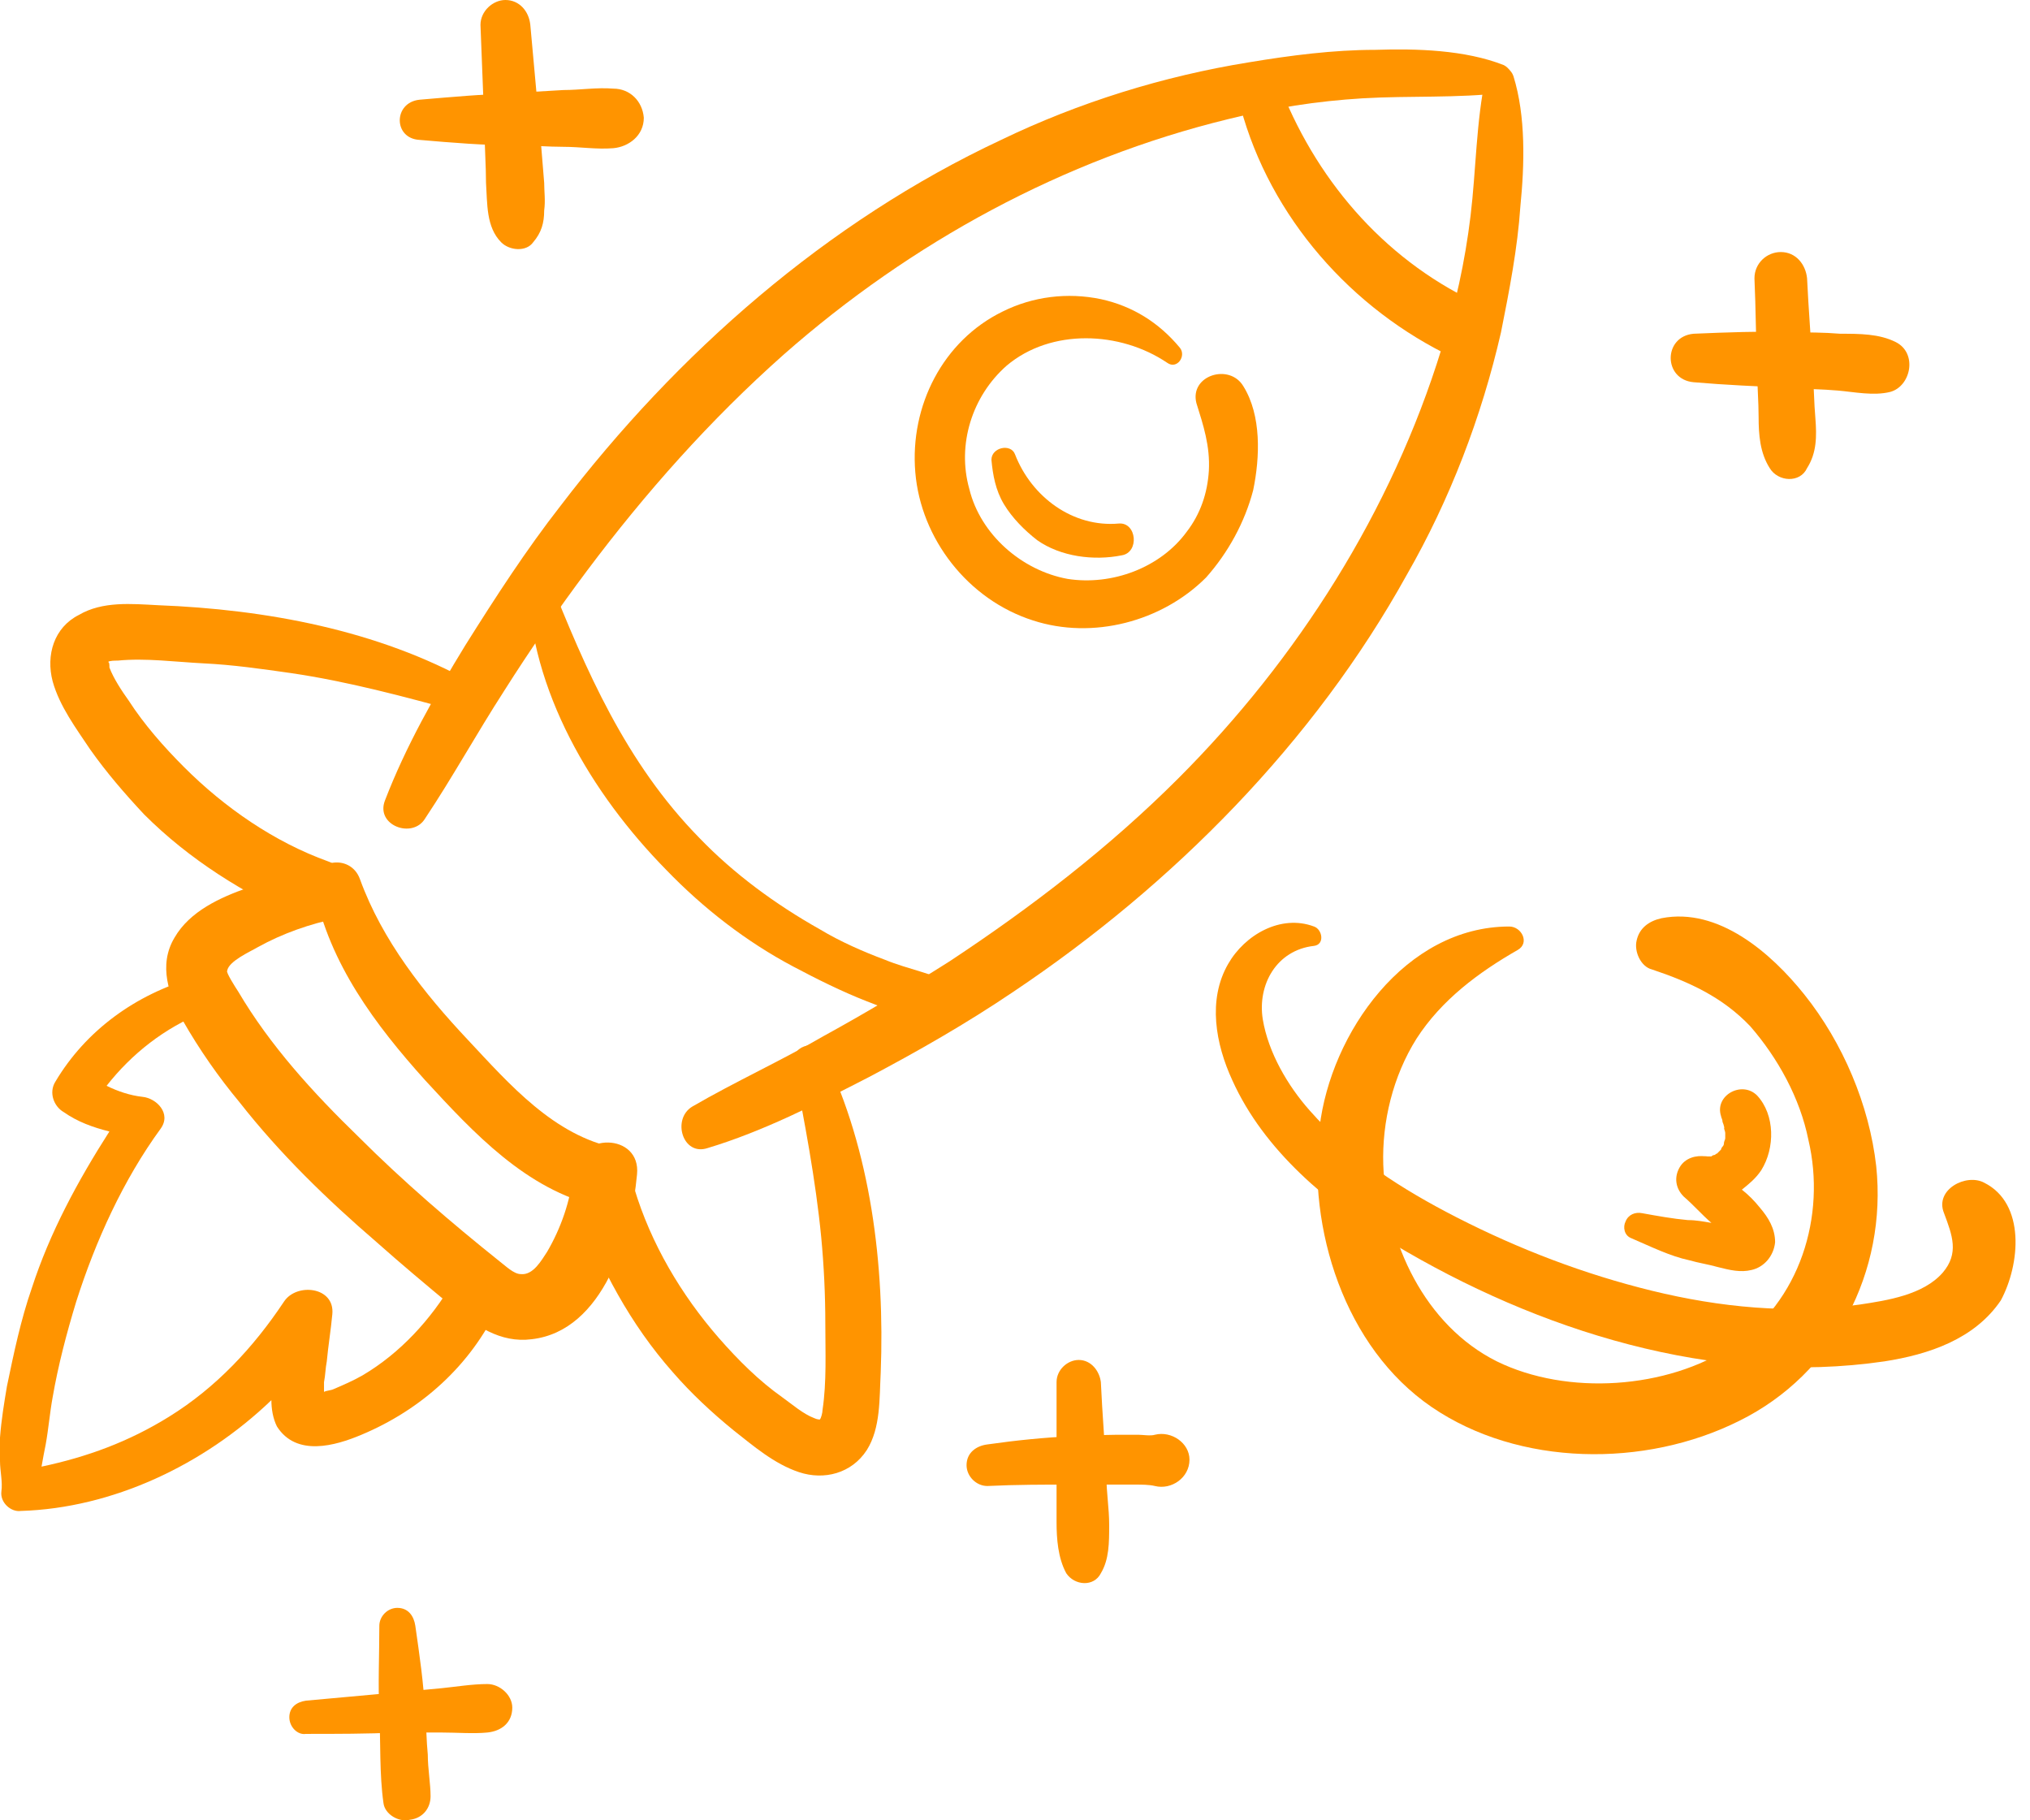
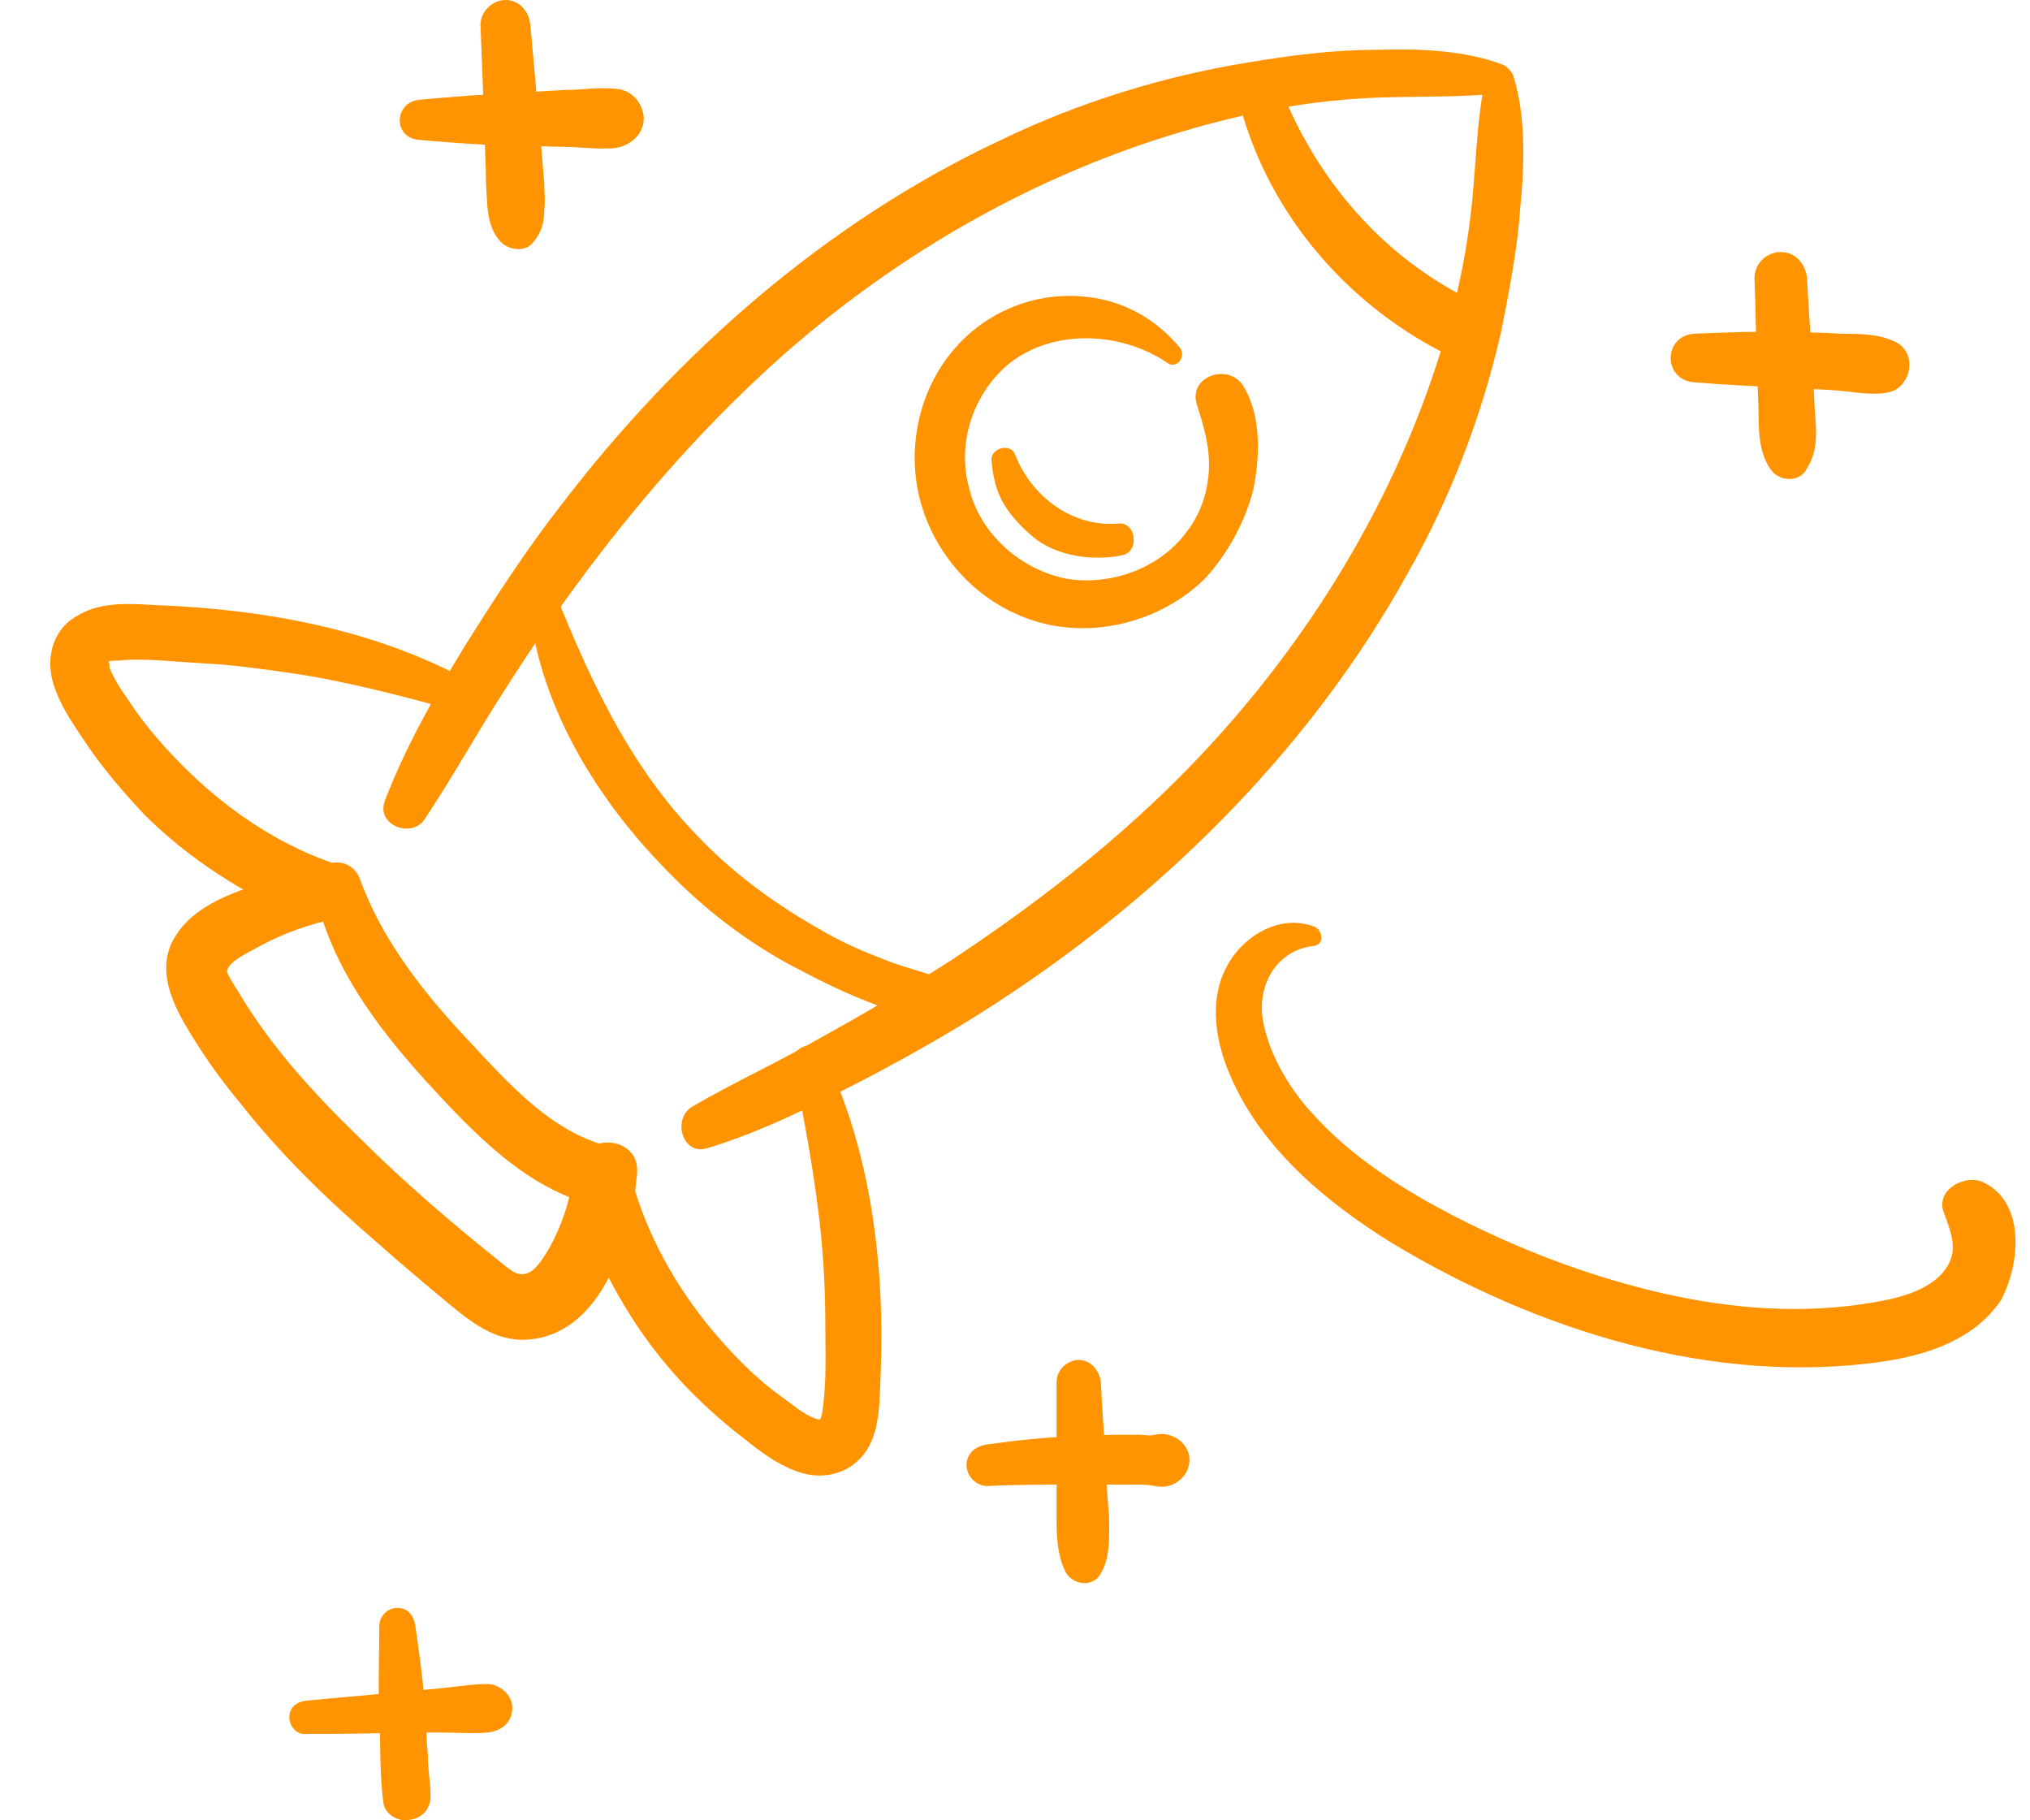
<svg xmlns="http://www.w3.org/2000/svg" width="87" height="78" viewBox="0 0 87 78" fill="none">
  <path d="M47.536 65.336C47.536 64.624 47.418 63.971 47.418 63.259C47.358 61.894 47.24 60.589 47.18 59.224C47.121 58.749 46.765 58.274 46.231 58.274C45.756 58.274 45.281 58.69 45.281 59.224C45.281 60.589 45.281 61.894 45.281 63.259C45.281 63.912 45.281 64.565 45.281 65.218C45.281 65.93 45.341 66.76 45.697 67.413C46.053 67.947 46.883 68.007 47.18 67.413C47.536 66.82 47.536 66.108 47.536 65.336Z" fill="#FF9400" />
  <path d="M49.495 61.479C49.316 61.538 48.961 61.479 48.782 61.479C48.486 61.479 48.189 61.479 47.892 61.479C47.239 61.479 46.646 61.538 45.993 61.538C44.747 61.597 43.56 61.716 42.314 61.894C41.839 61.954 41.424 62.25 41.424 62.784C41.424 63.259 41.839 63.675 42.314 63.675C43.56 63.615 44.747 63.615 45.993 63.615C46.587 63.615 47.18 63.615 47.774 63.615C48.07 63.615 48.367 63.615 48.664 63.615C48.901 63.615 49.257 63.615 49.495 63.675C50.207 63.853 50.978 63.319 50.978 62.547C50.978 61.835 50.207 61.301 49.495 61.479Z" fill="#FF9400" />
  <path d="M18.334 75.188C18.274 74.594 18.275 73.942 18.215 73.348C18.156 72.102 17.978 70.915 17.8 69.669C17.74 69.254 17.503 68.897 17.028 68.897C16.613 68.897 16.257 69.254 16.257 69.669C16.257 70.915 16.198 72.161 16.257 73.408C16.316 74.654 16.257 76.019 16.435 77.265C16.494 77.74 17.088 78.096 17.562 77.977C18.096 77.918 18.453 77.502 18.453 76.968C18.453 76.434 18.334 75.781 18.334 75.188Z" fill="#FF9400" />
  <path d="M20.887 72.161C20.234 72.161 19.522 72.28 18.928 72.339C18.275 72.398 17.682 72.458 17.029 72.517C15.724 72.636 14.418 72.755 13.113 72.873C12.697 72.933 12.4 73.17 12.4 73.585C12.4 74.001 12.757 74.357 13.113 74.297C14.418 74.297 15.724 74.297 17.029 74.238C17.682 74.238 18.275 74.238 18.928 74.238C19.581 74.238 20.293 74.297 20.887 74.238C21.48 74.179 21.955 73.823 21.955 73.17C21.955 72.636 21.421 72.161 20.887 72.161Z" fill="#FF9400" />
  <path d="M64.447 2.789C62.786 2.136 60.709 2.077 58.928 2.136C57.148 2.136 55.308 2.374 53.528 2.67C49.849 3.264 46.229 4.391 42.906 5.994C35.428 9.495 29.019 15.133 24.034 21.66C22.551 23.559 21.245 25.577 19.94 27.654C18.634 29.791 17.388 31.986 16.498 34.301C16.082 35.369 17.685 35.962 18.219 35.072C19.405 33.292 20.414 31.452 21.601 29.612C22.729 27.832 23.916 26.111 25.162 24.45C27.654 21.126 30.443 17.981 33.589 15.192C39.048 10.385 45.576 6.825 52.638 5.104C54.537 4.629 56.436 4.332 58.394 4.213C60.412 4.095 62.43 4.213 64.447 3.976C65.041 3.857 64.922 3.027 64.447 2.789Z" fill="#FF9400" />
  <path d="M64.862 3.264C65.397 4.985 65.337 7.062 65.159 8.842C65.04 10.622 64.684 12.462 64.328 14.242C63.498 17.862 62.133 21.423 60.293 24.627C56.317 31.808 50.264 37.92 43.44 42.49C41.422 43.855 39.345 45.041 37.209 46.169C35.013 47.297 32.698 48.483 30.325 49.195C29.256 49.551 28.782 47.949 29.672 47.415C31.511 46.347 33.47 45.457 35.309 44.389C37.149 43.38 38.929 42.312 40.71 41.184C44.211 38.87 47.534 36.318 50.501 33.351C55.605 28.247 59.64 21.897 61.777 14.954C62.37 13.115 62.785 11.216 63.023 9.257C63.26 7.299 63.26 5.222 63.676 3.264C63.854 2.611 64.684 2.729 64.862 3.264Z" fill="#FF9400" />
  <path d="M14.066 36.912C11.752 36.081 9.615 34.597 7.894 32.876C7.004 31.986 6.173 31.037 5.521 30.028C5.224 29.612 4.868 29.078 4.69 28.604C4.69 28.485 4.69 28.366 4.63 28.366C4.69 28.307 4.927 28.307 5.046 28.307C6.233 28.188 7.538 28.366 8.725 28.425C9.971 28.485 11.218 28.663 12.464 28.841C14.897 29.197 17.33 29.85 19.704 30.503C20.416 30.68 20.95 29.612 20.238 29.256C16.203 27.001 11.396 26.111 6.767 25.933C5.639 25.874 4.393 25.755 3.384 26.348C2.316 26.883 1.96 28.069 2.257 29.197C2.553 30.265 3.266 31.215 3.859 32.105C4.571 33.114 5.343 34.004 6.173 34.894C8.132 36.852 10.446 38.276 12.938 39.404C14.719 39.997 15.846 37.564 14.066 36.912Z" fill="#FF9400" />
  <path d="M27.182 50.916C27.894 53.29 29.199 55.486 30.802 57.326C31.633 58.275 32.523 59.165 33.532 59.877C33.947 60.174 34.422 60.59 34.896 60.767C35.015 60.827 35.134 60.827 35.134 60.827C35.193 60.767 35.252 60.53 35.252 60.411C35.431 59.225 35.371 57.919 35.371 56.732C35.371 55.486 35.312 54.24 35.193 52.993C34.956 50.56 34.481 48.068 34.006 45.635C33.828 44.863 34.956 44.448 35.312 45.16C37.329 49.314 37.923 54.24 37.745 58.809C37.686 59.937 37.745 61.183 37.151 62.132C36.499 63.141 35.312 63.438 34.244 63.082C33.175 62.726 32.285 61.954 31.454 61.302C30.505 60.53 29.615 59.699 28.843 58.809C27.004 56.732 25.758 54.358 24.749 51.747C24.096 50.086 26.648 49.136 27.182 50.916Z" fill="#FF9400" />
  <path d="M27.301 50.323C27.479 48.542 24.75 48.483 24.571 50.263C24.453 51.45 24.037 52.637 23.444 53.646C23.206 54.002 22.851 54.655 22.316 54.595C22.02 54.595 21.664 54.239 21.426 54.061C19.349 52.4 17.272 50.619 15.373 48.72C13.415 46.821 11.575 44.804 10.21 42.489C10.092 42.311 9.676 41.658 9.736 41.599C9.795 41.184 10.744 40.768 11.041 40.59C12.109 39.997 13.296 39.581 14.483 39.344C15.551 39.166 15.314 37.623 14.305 37.564C12.999 37.445 11.872 37.564 10.626 38.039C9.439 38.454 8.133 39.047 7.481 40.175C6.768 41.362 7.243 42.667 7.837 43.736C8.549 44.982 9.38 46.169 10.27 47.237C11.991 49.432 14.008 51.391 16.145 53.23C17.213 54.18 18.281 55.07 19.349 55.96C20.358 56.791 21.426 57.563 22.791 57.385C25.877 57.029 27.064 52.934 27.301 50.323Z" fill="#FF9400" />
  <path d="M41.009 42.253C40.06 41.719 38.932 41.541 37.923 41.125C36.974 40.769 36.024 40.354 35.134 39.82C33.235 38.751 31.455 37.446 29.971 35.903C26.826 32.698 25.105 28.722 23.503 24.687C23.325 24.212 22.553 24.45 22.613 24.924C22.731 29.613 25.342 34.004 28.547 37.268C30.149 38.929 31.989 40.354 34.007 41.422C35.015 41.956 36.084 42.49 37.152 42.906C38.22 43.321 39.407 43.796 40.594 43.796C41.365 43.855 41.84 42.727 41.009 42.253Z" fill="#FF9400" />
  <path d="M26.41 49.196C23.739 48.662 21.84 46.466 20.06 44.567C18.161 42.55 16.381 40.294 15.431 37.683C15.016 36.496 13.236 36.853 13.473 38.099C14.126 41.303 16.084 43.914 18.22 46.288C20.297 48.543 22.552 50.976 25.638 51.688C27.241 51.926 27.953 49.493 26.41 49.196Z" fill="#FF9400" />
  <path d="M53.707 21.008C54.003 19.583 54.063 17.803 53.291 16.557C52.698 15.548 50.977 16.082 51.273 17.269C51.57 18.218 51.867 19.109 51.808 20.177C51.748 21.126 51.452 22.017 50.858 22.788C49.731 24.331 47.654 25.102 45.755 24.806C43.796 24.45 42.016 22.907 41.541 20.948C41.007 19.049 41.66 16.972 43.144 15.667C45.042 14.065 48.01 14.183 50.027 15.548C50.443 15.845 50.858 15.251 50.561 14.895C49.671 13.827 48.544 13.115 47.179 12.818C45.755 12.522 44.271 12.7 42.965 13.352C40.414 14.599 38.989 17.388 39.227 20.236C39.464 23.085 41.482 25.696 44.271 26.586C46.823 27.417 49.79 26.645 51.689 24.746C52.638 23.678 53.35 22.373 53.707 21.008Z" fill="#FF9400" />
  <path d="M47.95 22.433C45.992 22.61 44.211 21.305 43.499 19.465C43.321 18.991 42.49 19.169 42.49 19.703C42.55 20.355 42.668 21.008 43.024 21.602C43.38 22.195 43.914 22.729 44.449 23.145C45.457 23.857 46.882 24.035 48.069 23.797C48.84 23.679 48.721 22.373 47.95 22.433Z" fill="#FF9400" />
  <path d="M63.618 14.717C63.974 14.183 63.796 13.234 63.203 12.937C59.227 11.038 56.319 7.596 54.776 3.501C54.42 2.492 52.758 3.145 53.055 4.154C54.182 8.901 57.565 12.937 61.897 15.133C62.431 15.489 63.203 15.37 63.618 14.717Z" fill="#FF9400" />
-   <path d="M19.405 54.952C18.456 56.555 17.15 57.979 15.548 58.928C15.133 59.166 14.717 59.344 14.302 59.522C14.183 59.581 14.005 59.581 13.886 59.641C13.886 59.462 13.886 59.285 13.886 59.225C13.946 58.928 13.946 58.632 14.005 58.335C14.065 57.682 14.183 56.97 14.242 56.317C14.361 55.13 12.7 54.952 12.165 55.783C10.86 57.742 9.258 59.462 7.24 60.709C5.519 61.777 3.739 62.43 1.78 62.845C1.84 62.489 1.899 62.192 1.958 61.896C2.077 61.243 2.136 60.531 2.255 59.878C2.492 58.513 2.848 57.148 3.264 55.783C4.095 53.172 5.282 50.561 6.884 48.365C7.359 47.712 6.706 47.06 6.112 47C5.578 46.941 5.044 46.763 4.569 46.526C5.638 45.161 7.062 44.033 8.724 43.38C9.614 43.024 9.258 41.6 8.308 41.897C5.816 42.609 3.679 44.152 2.374 46.348C2.077 46.822 2.314 47.416 2.73 47.653C3.323 48.069 3.976 48.306 4.688 48.484C3.323 50.62 2.136 52.816 1.365 55.19C0.89 56.555 0.593 57.979 0.297 59.403C0.178 60.115 0.059 60.827 0 61.599C0 61.955 0 62.252 0 62.608C0 63.023 0.119 63.498 0.059 63.913C5.79518e-05 64.388 0.475 64.803 0.89 64.744C4.807 64.625 8.724 62.786 11.631 59.997C11.631 60.353 11.691 60.768 11.869 61.124C12.7 62.43 14.361 61.955 15.489 61.48C18.041 60.412 20.177 58.513 21.364 55.961C21.838 54.774 20.117 53.706 19.405 54.952Z" fill="#FF9400" />
  <path d="M26.287 3.798C25.574 3.739 24.862 3.858 24.15 3.858L22.133 3.976C20.768 4.036 19.343 4.154 17.979 4.273C16.851 4.392 16.851 5.935 17.979 5.994C19.343 6.113 20.768 6.231 22.133 6.231C22.785 6.231 23.497 6.291 24.15 6.291C24.862 6.291 25.574 6.409 26.287 6.35C26.939 6.291 27.592 5.816 27.592 5.045C27.533 4.332 26.999 3.798 26.287 3.798Z" fill="#FF9400" />
  <path d="M23.322 7.833C23.262 7.121 23.203 6.35 23.143 5.638L22.728 1.068C22.669 0.475 22.253 0 21.66 0C21.126 0 20.592 0.475 20.592 1.068C20.651 2.611 20.71 4.095 20.77 5.638C20.77 6.35 20.829 7.121 20.829 7.833C20.889 8.723 20.829 9.732 21.482 10.385C21.838 10.741 22.55 10.8 22.847 10.385C23.203 9.97 23.322 9.554 23.322 9.02C23.381 8.605 23.322 8.189 23.322 7.833Z" fill="#FF9400" />
  <path d="M81.245 14.657C80.533 14.301 79.702 14.301 78.871 14.301C78.159 14.242 77.447 14.242 76.794 14.242C75.37 14.182 74.005 14.242 72.581 14.301C71.275 14.42 71.275 16.259 72.581 16.378C73.946 16.497 75.311 16.556 76.735 16.616C77.388 16.675 78.1 16.675 78.752 16.734C79.465 16.794 80.295 16.972 81.007 16.794C81.898 16.556 82.194 15.132 81.245 14.657Z" fill="#FF9400" />
  <path d="M77.802 17.921C77.743 17.268 77.743 16.556 77.684 15.903C77.624 14.598 77.506 13.233 77.446 11.927C77.387 11.334 76.972 10.8 76.319 10.8C75.725 10.8 75.191 11.275 75.191 11.927C75.251 13.233 75.251 14.598 75.31 15.903C75.31 16.556 75.369 17.209 75.369 17.862C75.369 18.633 75.429 19.405 75.844 20.057C76.2 20.651 77.15 20.71 77.446 20.057C77.862 19.405 77.862 18.692 77.802 17.921Z" fill="#FF9400" />
  <path d="M85.037 50.679C84.266 50.264 82.901 50.976 83.316 51.985C83.672 52.934 83.969 53.706 83.257 54.536C82.426 55.486 80.883 55.723 79.696 55.901C76.729 56.317 73.702 56.02 70.795 55.308C67.887 54.596 65.098 53.528 62.427 52.163C60.113 50.976 57.858 49.552 56.137 47.593C55.187 46.525 54.356 45.101 54.119 43.677C53.882 42.193 54.712 40.709 56.315 40.531C56.789 40.472 56.671 39.819 56.315 39.701C54.891 39.166 53.348 40.057 52.636 41.303C51.745 42.846 52.101 44.745 52.813 46.288C54.178 49.314 56.908 51.569 59.697 53.29C65.928 57.029 73.465 59.403 80.764 58.334C82.663 58.038 84.622 57.385 85.749 55.723C86.58 54.18 86.817 51.569 85.037 50.679Z" fill="#FF9400" />
-   <path d="M77.323 42.608C75.899 40.828 73.644 38.87 71.211 39.345C70.677 39.463 70.262 39.76 70.143 40.294C70.024 40.769 70.321 41.422 70.796 41.54C72.398 42.074 73.822 42.727 75.009 43.973C76.196 45.338 77.145 47.059 77.502 48.84C78.273 52.103 77.145 55.783 74.238 57.682C71.448 59.521 67.176 59.818 64.149 58.334C61.063 56.792 59.402 53.231 59.283 49.908C59.224 48.068 59.699 46.11 60.707 44.508C61.776 42.846 63.378 41.659 65.039 40.709C65.573 40.413 65.217 39.701 64.683 39.701C60.233 39.701 57.028 44.27 56.553 48.305C56.019 52.638 57.621 57.741 61.36 60.293C65.099 62.845 70.499 62.904 74.534 60.886C78.629 58.869 80.884 54.477 80.409 49.967C80.113 47.356 78.985 44.685 77.323 42.608Z" fill="#FF9400" />
-   <path d="M75.423 51.747C75.186 51.451 74.948 51.213 74.652 50.976C74.948 50.739 75.245 50.501 75.482 50.145C76.076 49.196 76.076 47.771 75.304 46.941C74.651 46.288 73.465 46.941 73.761 47.831C73.761 47.89 73.821 47.949 73.821 48.068C73.88 48.187 73.939 48.483 73.88 48.305C73.88 48.365 73.939 48.483 73.939 48.543C73.939 48.602 73.939 48.721 73.939 48.78C73.939 48.84 73.88 48.899 73.88 49.017C73.88 49.017 73.88 49.077 73.821 49.136C73.821 49.136 73.761 49.196 73.761 49.255C73.702 49.314 73.702 49.314 73.643 49.374L73.583 49.433C73.524 49.433 73.524 49.492 73.465 49.492C73.405 49.492 73.346 49.552 73.346 49.552C73.287 49.552 73.287 49.552 73.287 49.552C73.227 49.552 73.168 49.552 73.168 49.552C73.109 49.552 72.871 49.492 73.109 49.552C72.693 49.492 72.219 49.611 71.981 50.026C71.744 50.442 71.803 50.916 72.159 51.273C72.575 51.629 72.931 52.044 73.346 52.4C72.99 52.341 72.693 52.281 72.337 52.281C71.684 52.222 71.032 52.103 70.379 51.985C70.082 51.925 69.785 52.044 69.667 52.341C69.548 52.578 69.607 52.934 69.904 53.053C70.735 53.409 71.566 53.824 72.397 54.002C72.812 54.121 73.227 54.18 73.643 54.299C74.118 54.418 74.592 54.536 75.067 54.418C75.601 54.299 76.016 53.824 76.076 53.231C76.076 52.638 75.779 52.163 75.423 51.747Z" fill="#FF9400" />
</svg>